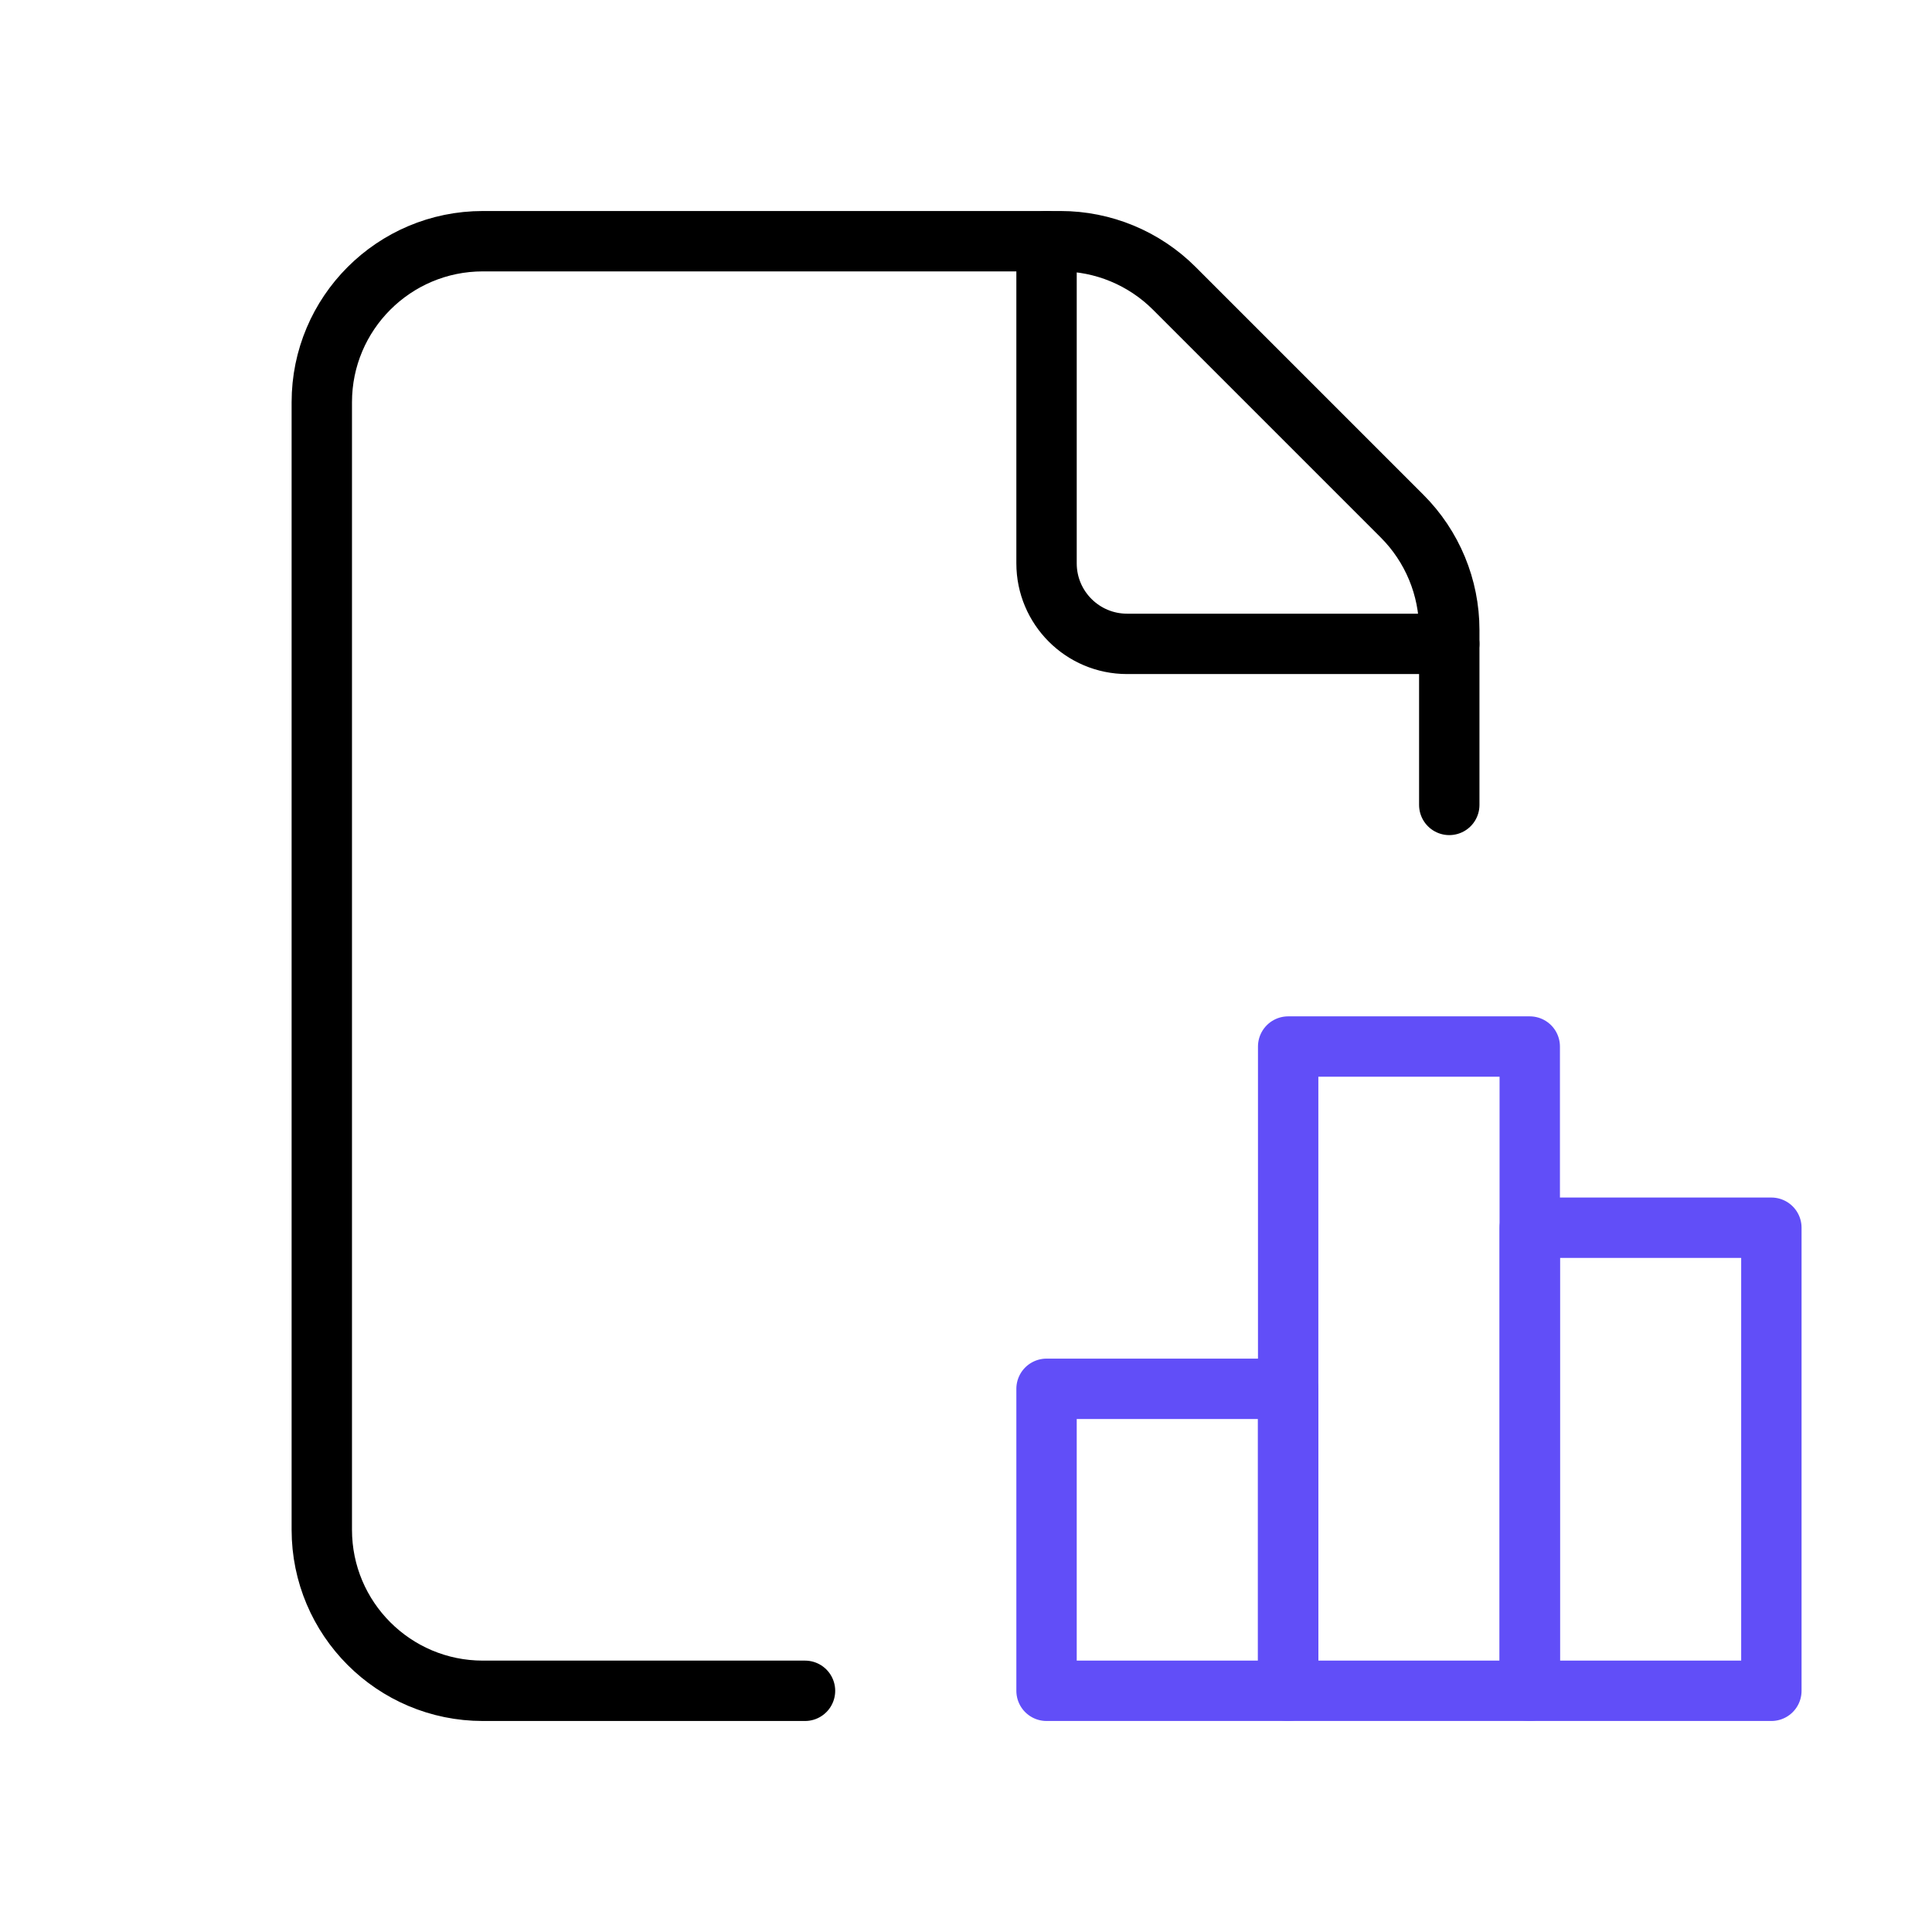
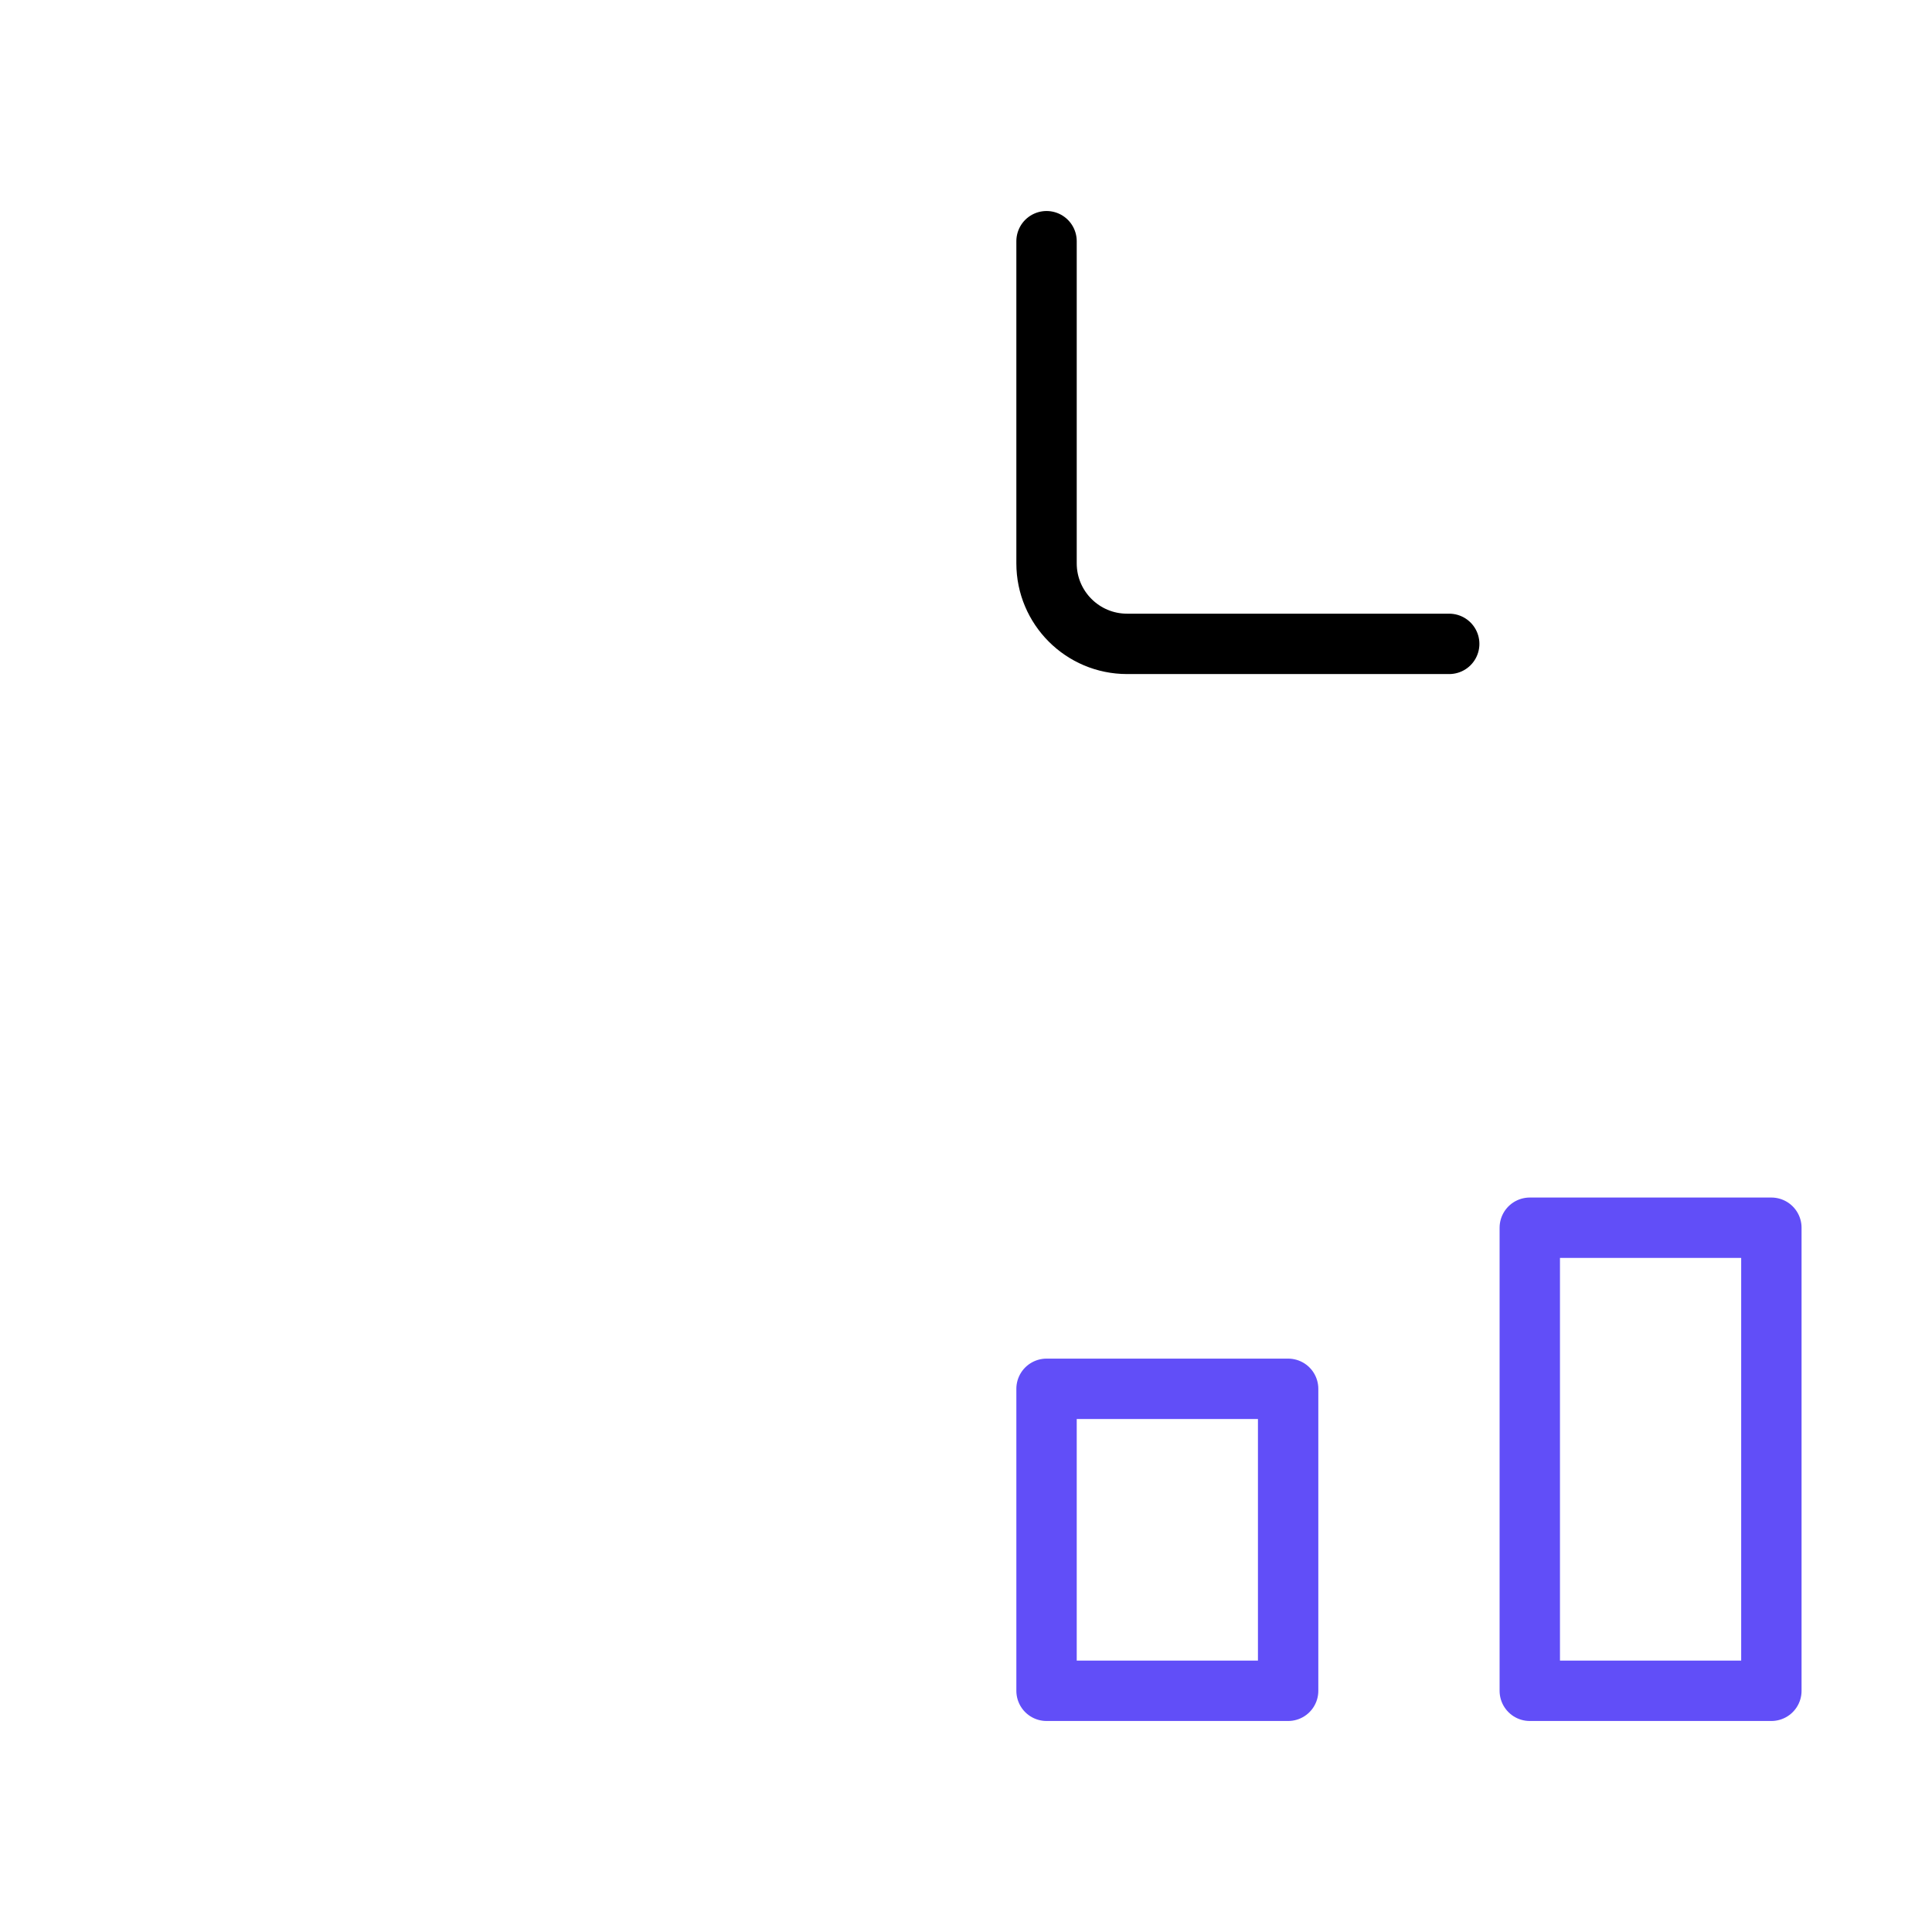
<svg xmlns="http://www.w3.org/2000/svg" width="64" height="64" viewBox="0 0 64 64" fill="none">
-   <path d="M48.009 26.664V20.87C48.009 19.455 47.446 18.098 46.446 17.098L38.901 9.553C37.901 8.553 36.544 7.99 35.129 7.99H15.996C13.049 7.99 10.66 10.379 10.66 13.325V50.674C10.66 53.621 13.049 56.01 15.996 56.01H26.667" stroke="black" stroke-width="2" stroke-linecap="round" stroke-linejoin="round" />
  <path d="M48.007 21.329H37.336C35.862 21.329 34.668 20.134 34.668 18.661V7.99" stroke="black" stroke-width="2" stroke-linecap="round" stroke-linejoin="round" />
  <rect x="34.668" y="46.006" width="8.003" height="10.004" stroke="#614EF8" stroke-width="2" stroke-linecap="round" stroke-linejoin="round" />
-   <rect x="42.672" y="34.668" width="8.003" height="21.342" stroke="#614EF8" stroke-width="2" stroke-linecap="round" stroke-linejoin="round" />
  <rect x="50.676" y="40.67" width="8.003" height="15.34" stroke="#614EF8" stroke-width="2" stroke-linecap="round" stroke-linejoin="round" />
</svg>